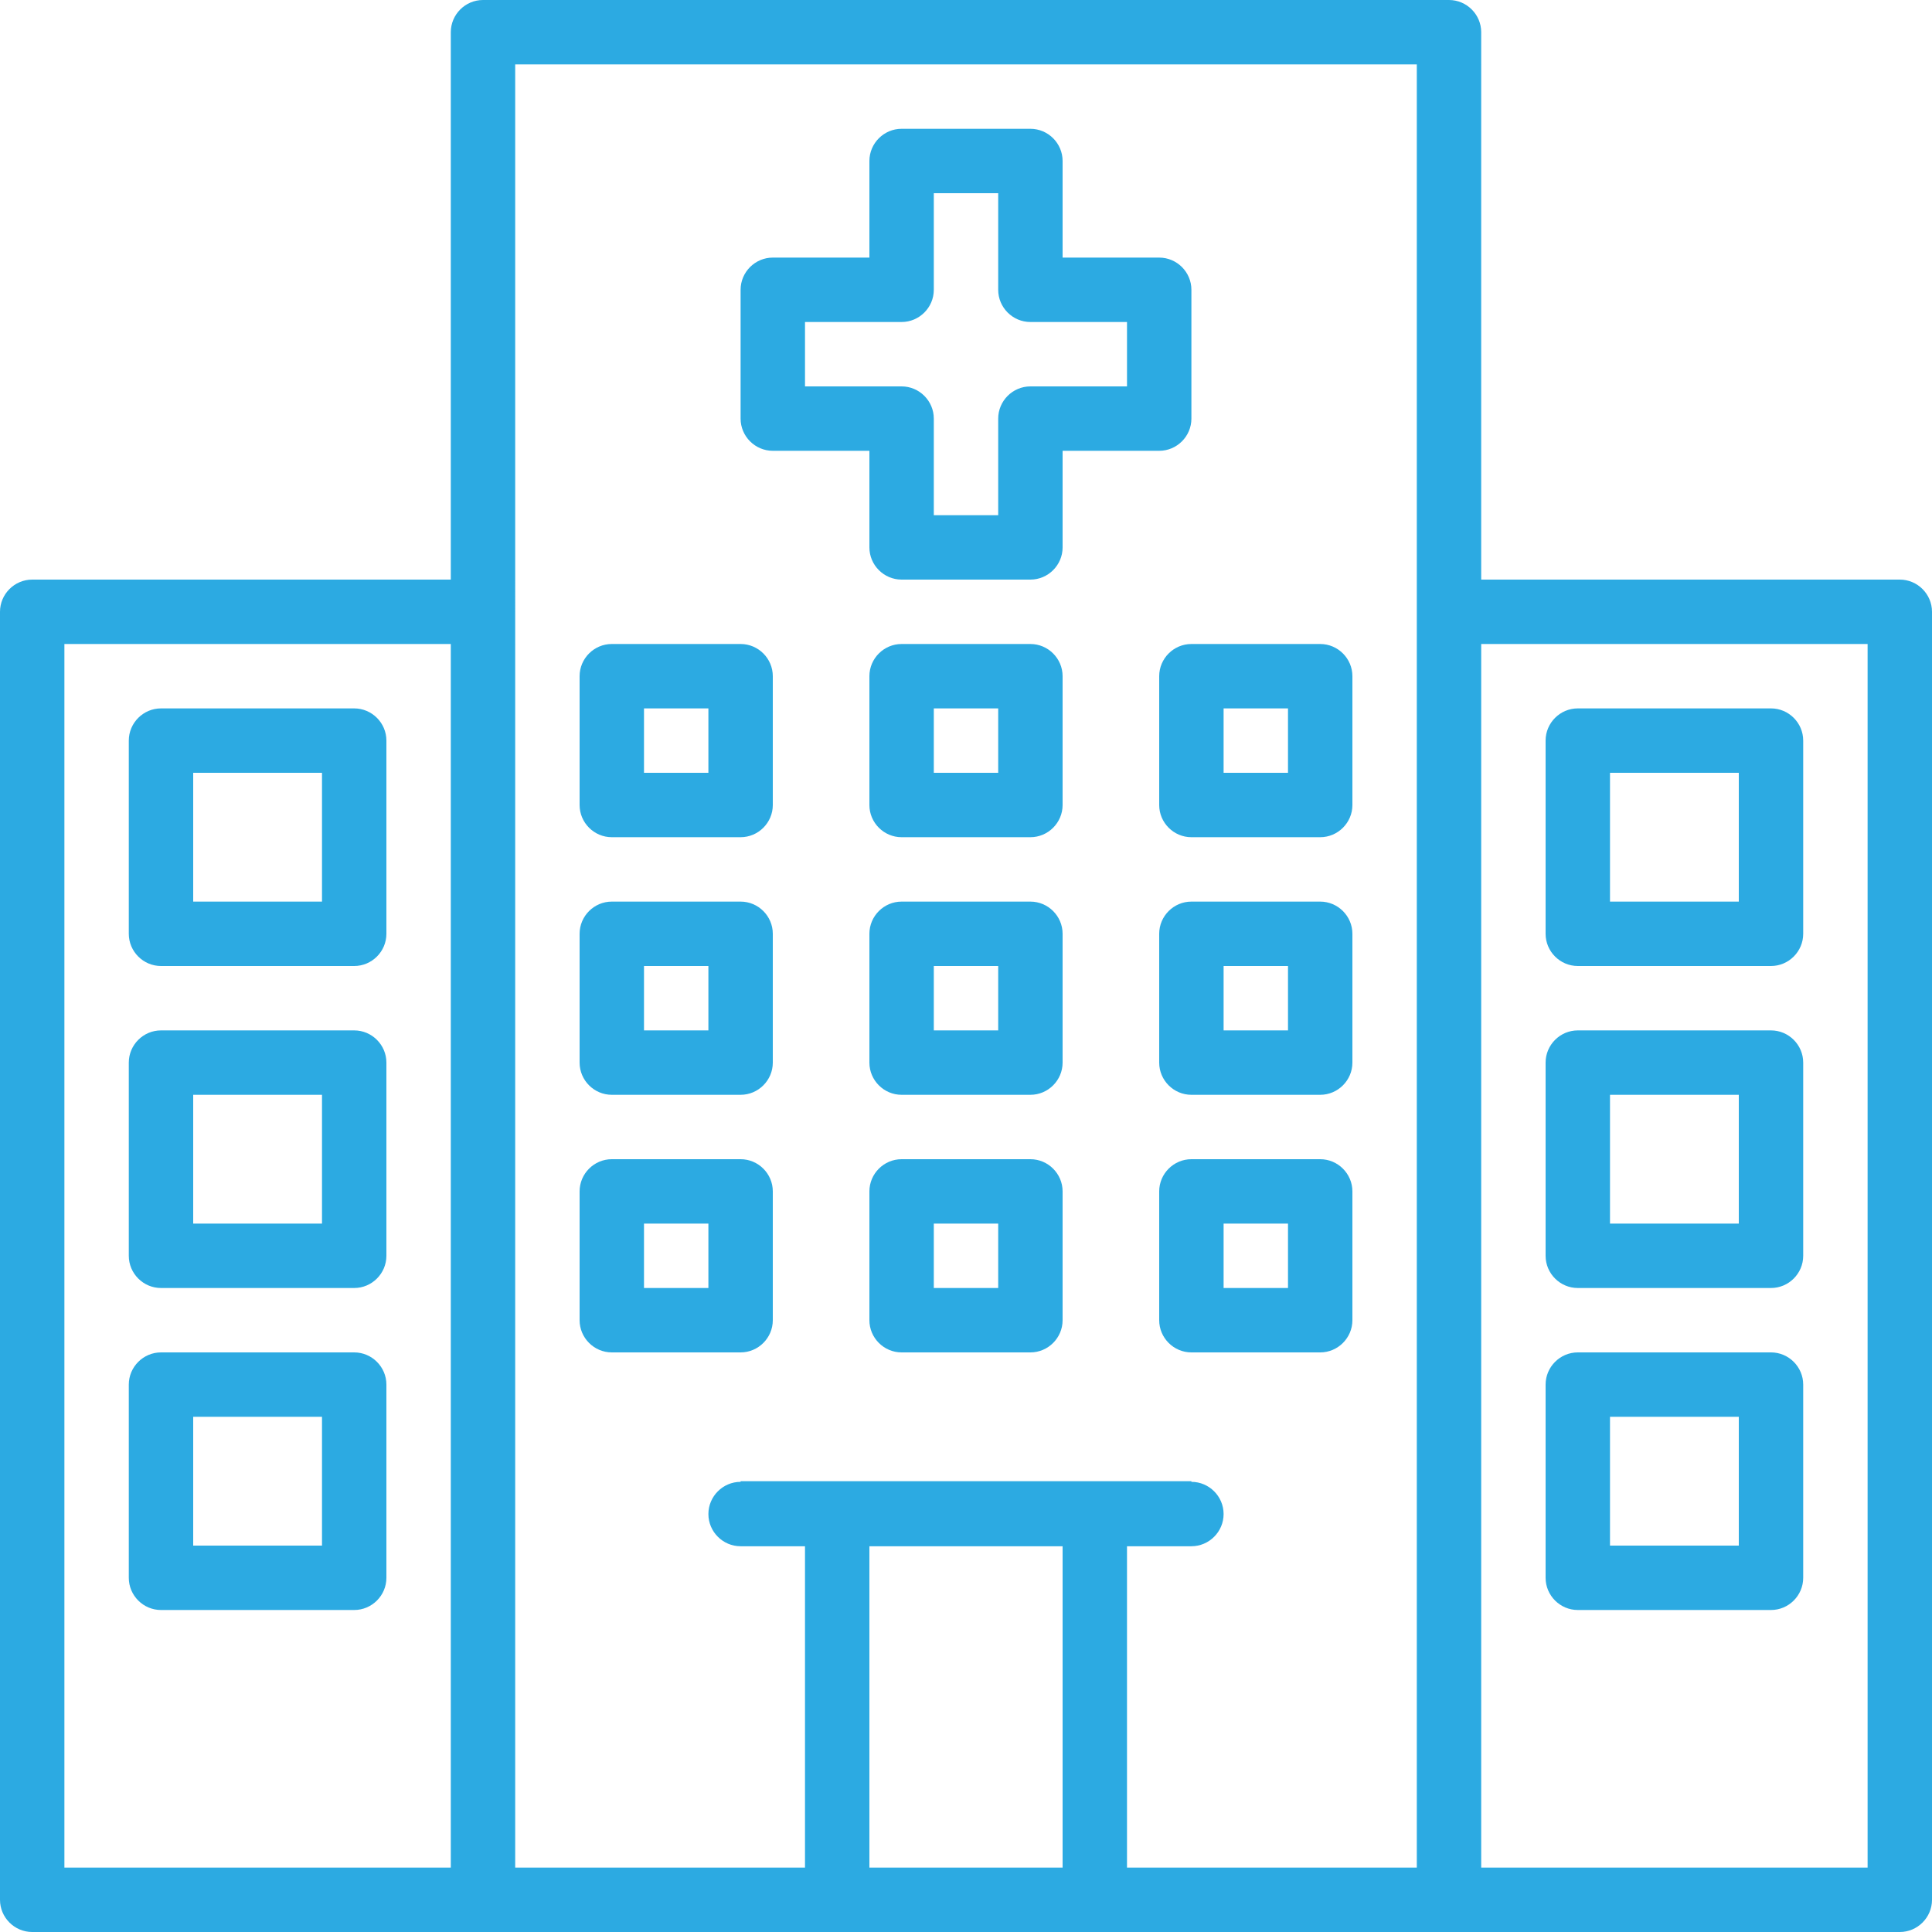
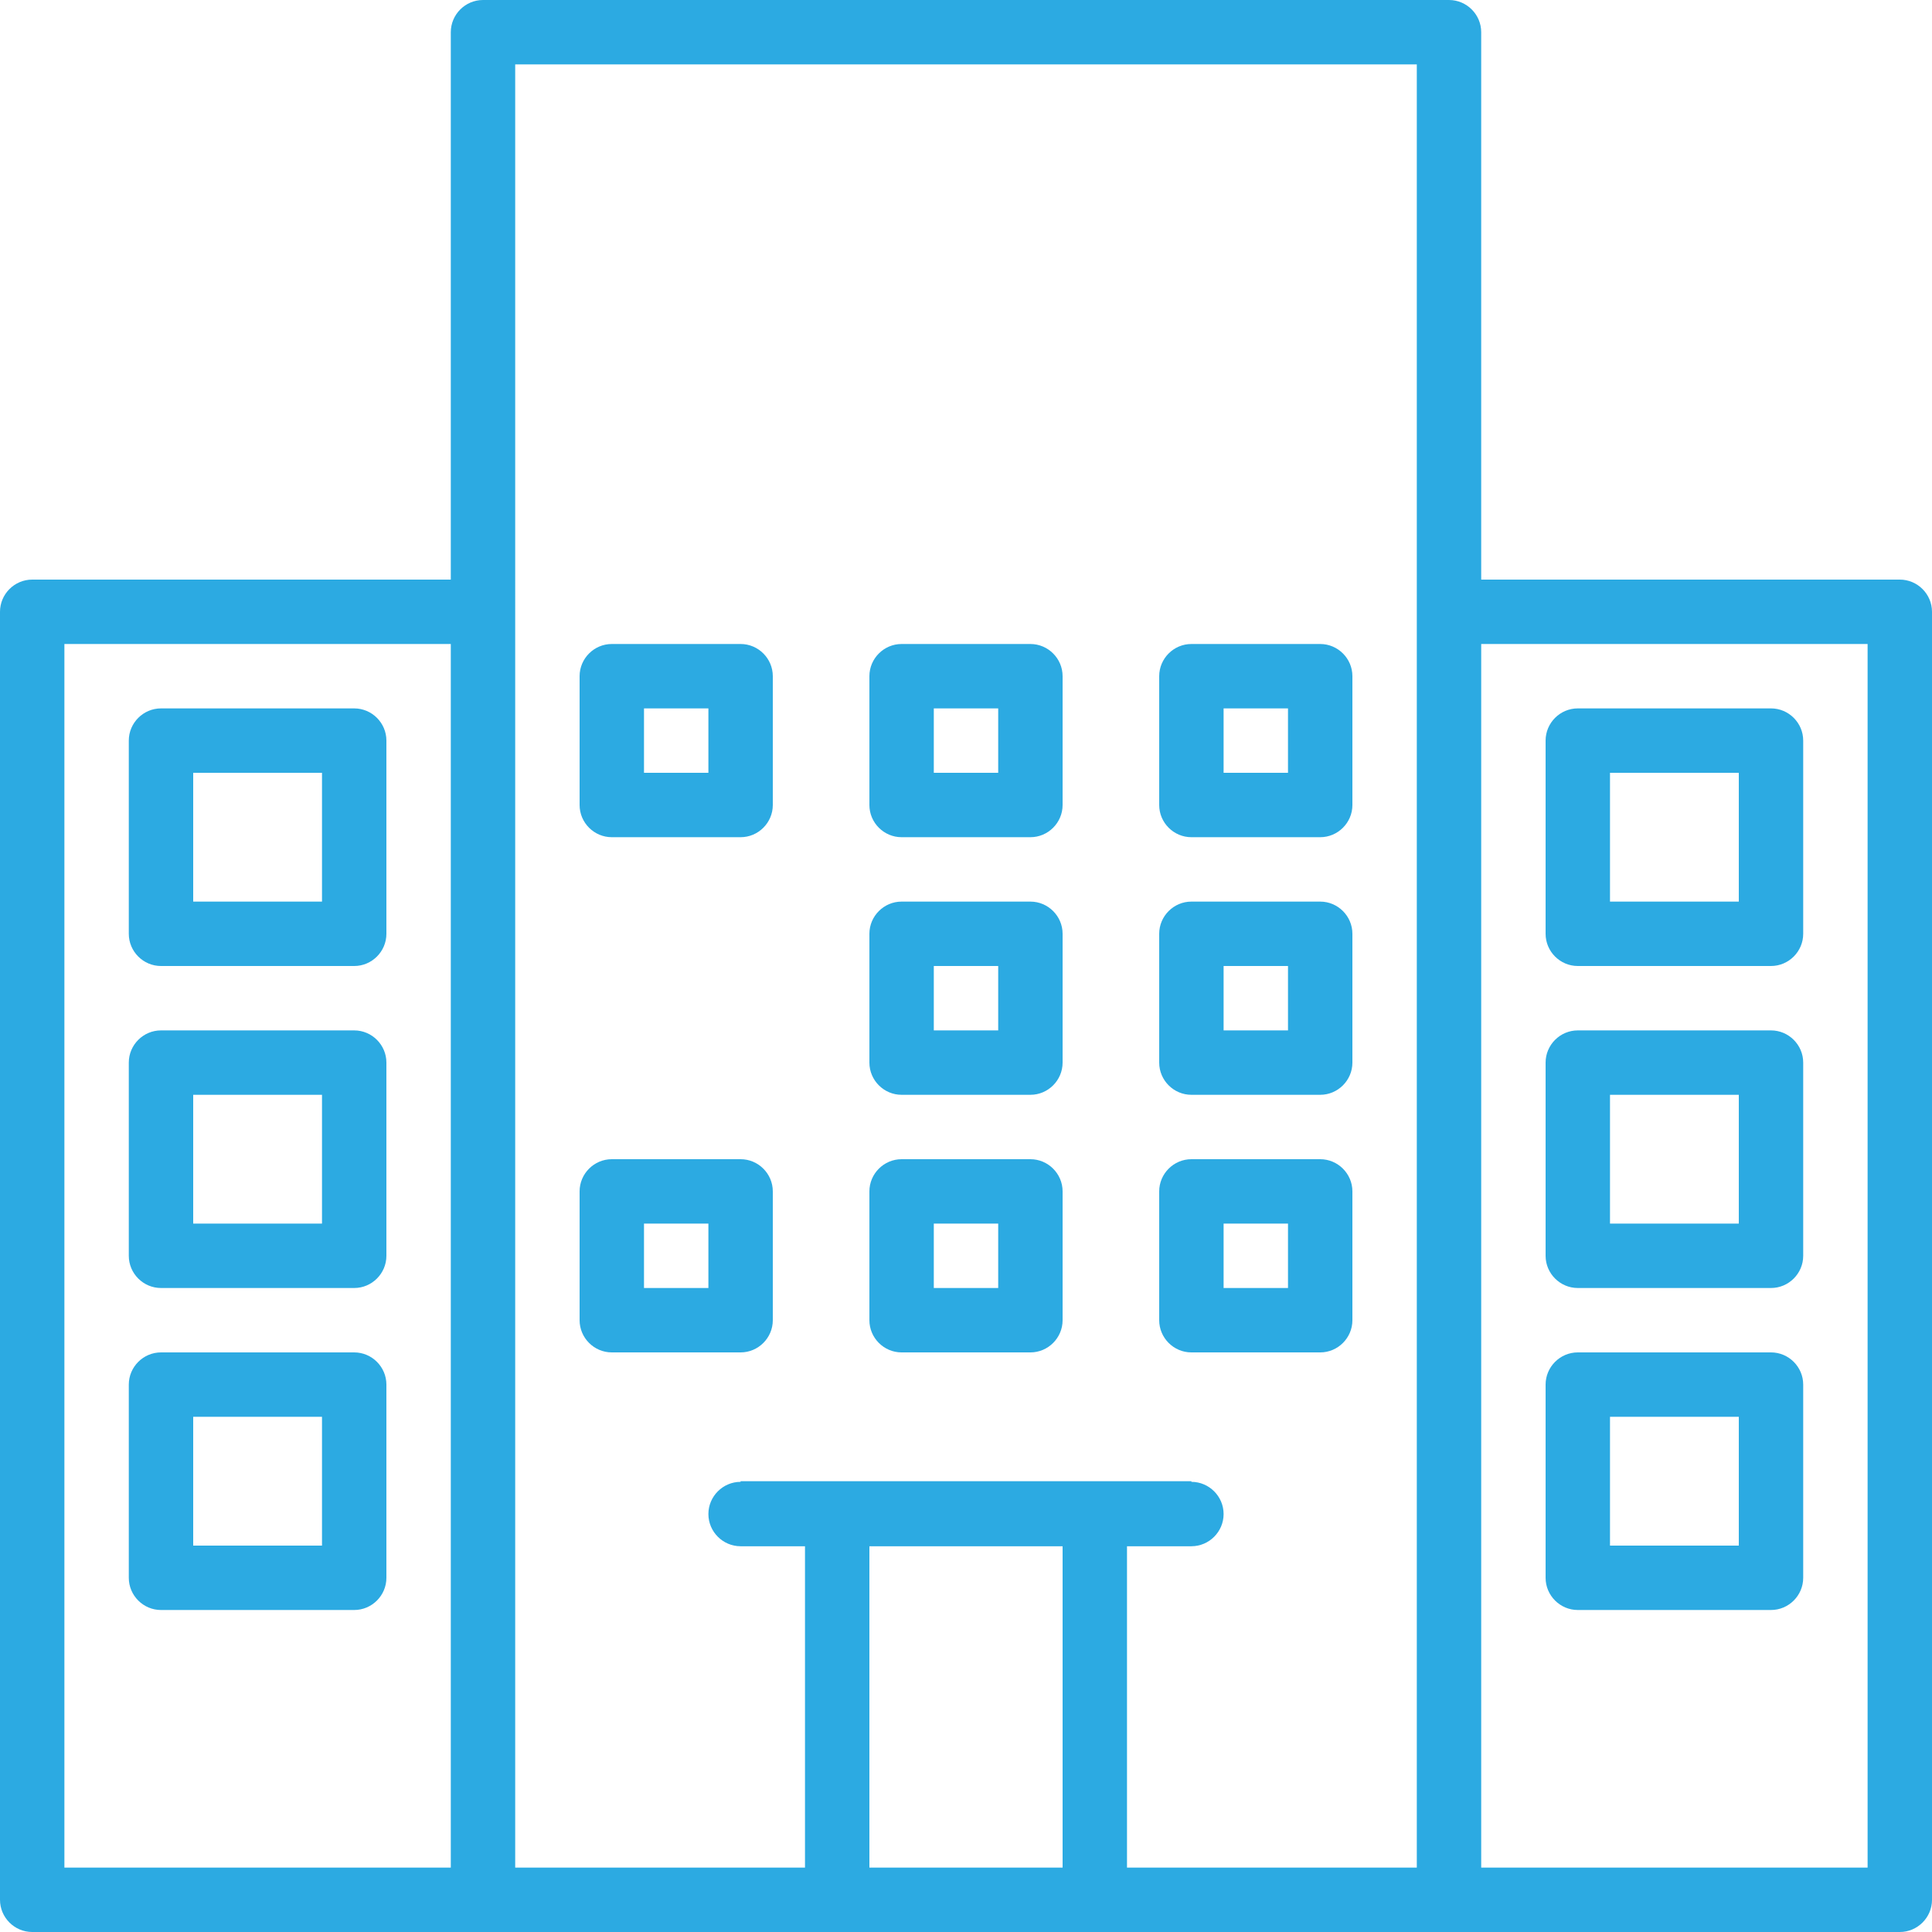
<svg xmlns="http://www.w3.org/2000/svg" id="Layer_2" data-name="Layer 2" viewBox="0 0 60 60">
  <defs>
    <style>
      .cls-1 {
        fill: #2caae2;
      }
    </style>
  </defs>
  <g id="Group_225" data-name="Group 225">
    <g>
      <path class="cls-1" d="M49,30h6c.55,0,1-.45,1-1v-6c0-.55-.45-1-1-1h-6c-.55,0-1,.45-1,1v6c0,.55.45,1,1,1ZM50,24h4v4h-4v-4Z" />
      <path class="cls-1" d="M49,40h6c.55,0,1-.45,1-1v-6c0-.55-.45-1-1-1h-6c-.55,0-1,.45-1,1v6c0,.55.45,1,1,1ZM50,34h4v4h-4v-4Z" />
      <path class="cls-1" d="M49,50h6c.55,0,1-.45,1-1v-6c0-.55-.45-1-1-1h-6c-.55,0-1,.45-1,1v6c0,.55.45,1,1,1ZM50,44h4v4h-4v-4Z" />
      <path class="cls-1" d="M11,22h-6c-.55,0-1,.45-1,1v6c0,.55.45,1,1,1h6c.55,0,1-.45,1-1v-6c0-.55-.45-1-1-1ZM10,28h-4v-4h4v4Z" />
      <path class="cls-1" d="M19,26h4c.55,0,1-.45,1-1v-4c0-.55-.45-1-1-1h-4c-.55,0-1,.45-1,1v4c0,.55.45,1,1,1ZM20,22h2v2h-2v-2Z" />
      <path class="cls-1" d="M32,20h-4c-.55,0-1,.45-1,1v4c0,.55.45,1,1,1h4c.55,0,1-.45,1-1v-4c0-.55-.45-1-1-1ZM31,24h-2v-2h2v2Z" />
      <path class="cls-1" d="M36,21v4c0,.55.45,1,1,1h4c.55,0,1-.45,1-1v-4c0-.55-.45-1-1-1h-4c-.55,0-1,.45-1,1ZM38,22h2v2h-2v-2Z" />
-       <path class="cls-1" d="M19,34h4c.55,0,1-.45,1-1v-4c0-.55-.45-1-1-1h-4c-.55,0-1,.45-1,1v4c0,.55.45,1,1,1ZM20,30h2v2h-2v-2Z" />
      <path class="cls-1" d="M32,28h-4c-.55,0-1,.45-1,1v4c0,.55.45,1,1,1h4c.55,0,1-.45,1-1v-4c0-.55-.45-1-1-1ZM31,32h-2v-2h2v2Z" />
      <path class="cls-1" d="M41,28h-4c-.55,0-1,.45-1,1v4c0,.55.45,1,1,1h4c.55,0,1-.45,1-1v-4c0-.55-.45-1-1-1ZM40,32h-2v-2h2v2Z" />
      <path class="cls-1" d="M19,42h4c.55,0,1-.45,1-1v-4c0-.55-.45-1-1-1h-4c-.55,0-1,.45-1,1v4c0,.55.45,1,1,1ZM20,38h2v2h-2v-2Z" />
      <path class="cls-1" d="M32,36h-4c-.55,0-1,.45-1,1v4c0,.55.45,1,1,1h4c.55,0,1-.45,1-1v-4c0-.55-.45-1-1-1ZM31,40h-2v-2h2v2Z" />
      <path class="cls-1" d="M41,36h-4c-.55,0-1,.45-1,1v4c0,.55.45,1,1,1h4c.55,0,1-.45,1-1v-4c0-.55-.45-1-1-1ZM40,40h-2v-2h2v2Z" />
      <path class="cls-1" d="M11,32h-6c-.55,0-1,.45-1,1v6c0,.55.45,1,1,1h6c.55,0,1-.45,1-1v-6c0-.55-.45-1-1-1ZM10,38h-4v-4h4v4Z" />
      <path class="cls-1" d="M11,42h-6c-.55,0-1,.45-1,1v6c0,.55.45,1,1,1h6c.55,0,1-.45,1-1v-6c0-.55-.45-1-1-1ZM10,48h-4v-4h4v4Z" />
-       <path class="cls-1" d="M24,14h3v3c0,.55.45,1,1,1h4c.55,0,1-.45,1-1v-3h3c.55,0,1-.45,1-1v-4c0-.55-.45-1-1-1h-3v-3c0-.55-.45-1-1-1h-4c-.55,0-1,.45-1,1v3h-3c-.55,0-1,.45-1,1v4c0,.55.45,1,1,1ZM25,10h3c.55,0,1-.45,1-1v-3h2v3c0,.55.45,1,1,1h3v2h-3c-.55,0-1,.45-1,1v3h-2v-3c0-.55-.45-1-1-1h-3v-2Z" />
      <path class="cls-1" d="M59,18h-13V1c0-.55-.45-1-1-1H15c-.55,0-1,.45-1,1v17H1c-.55,0-1,.45-1,1v40c0,.55.45,1,1,1h58c.55,0,1-.45,1-1V19c0-.55-.45-1-1-1ZM14,58H2V20h12v38ZM27,58v-9.98h6v9.98h-6ZM44,58h-9v-9.98h2c.55,0,1-.45,1-1s-.45-1-1-1h0v-.02h-14v.02c-.55,0-1,.45-1,1s.45,1,1,1h2v9.98h-9V2h28v56ZM58,58h-12V20h12v38Z" />
    </g>
  </g>
</svg>